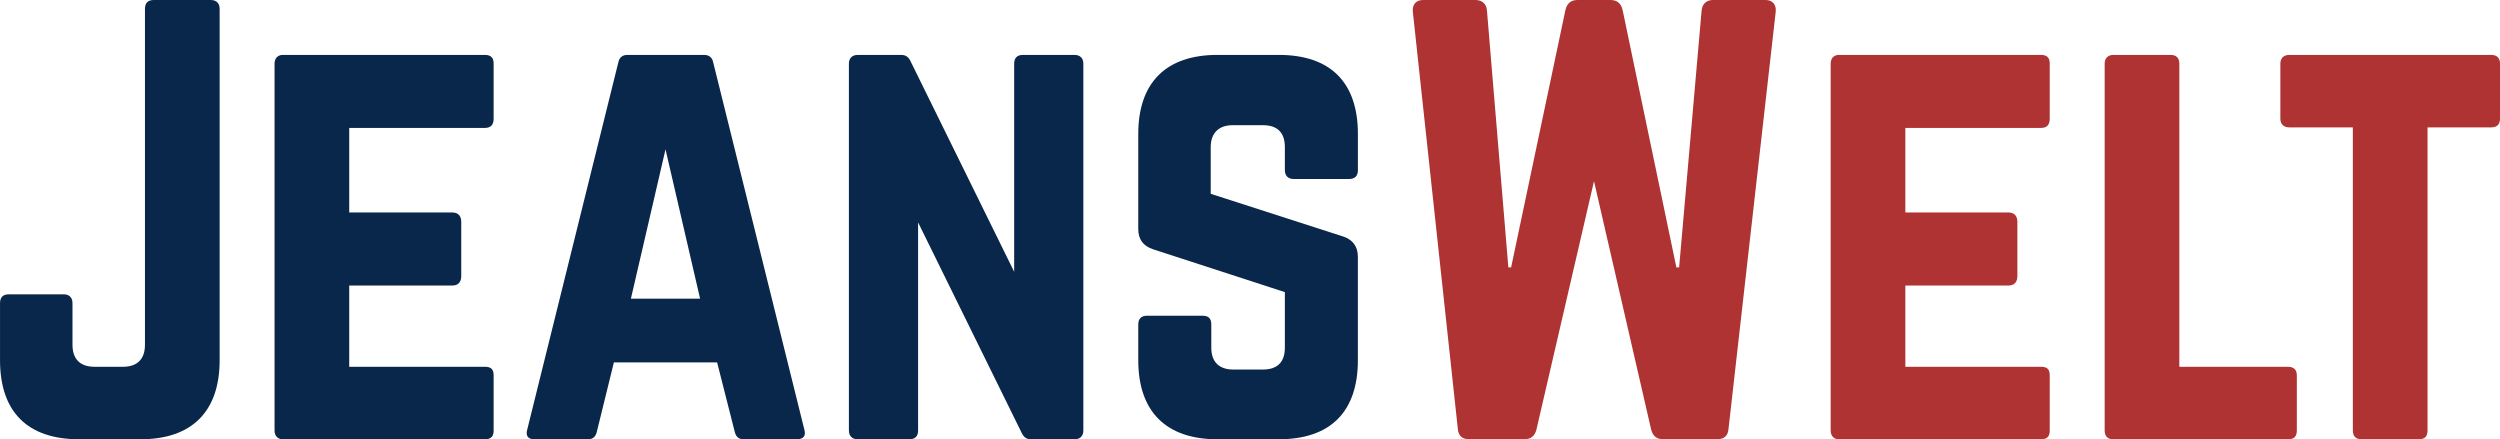
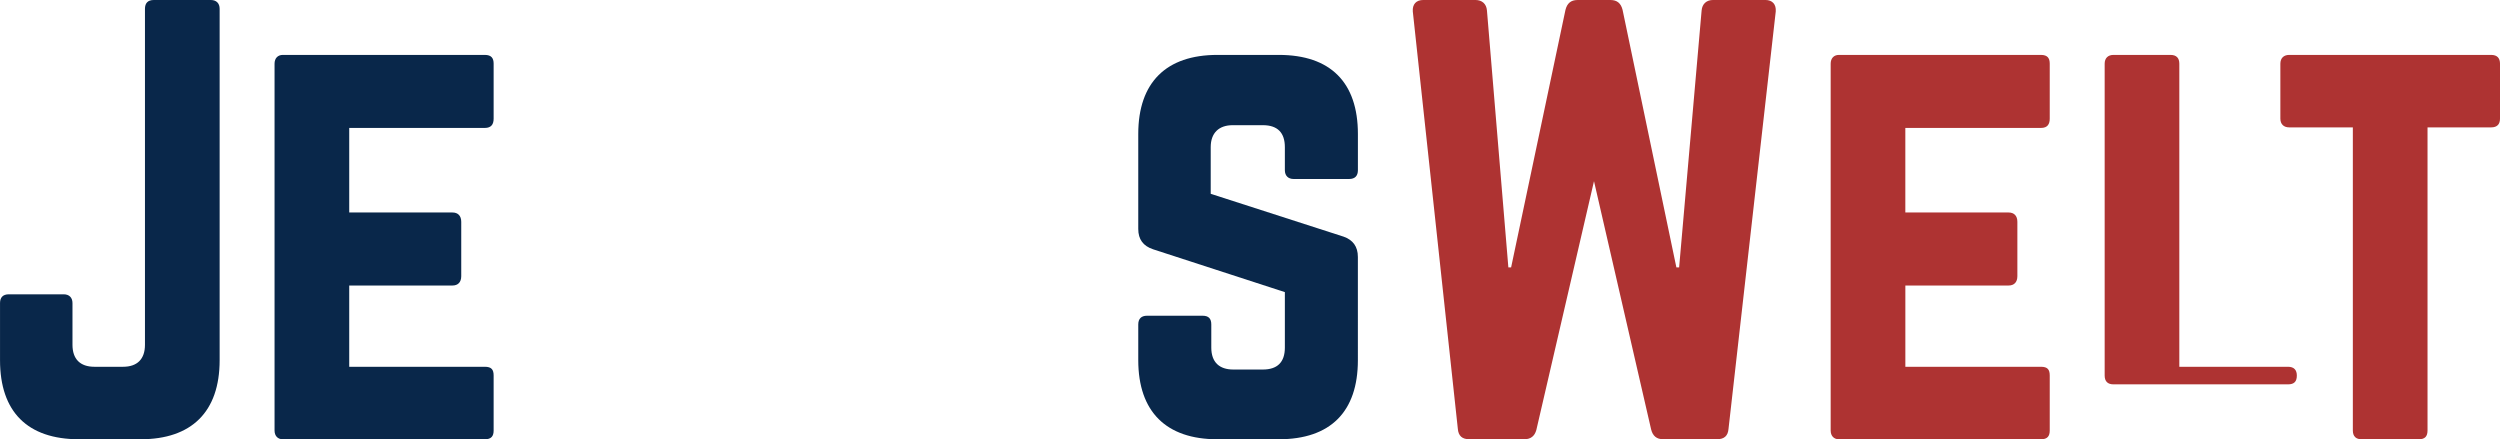
<svg xmlns="http://www.w3.org/2000/svg" height="756.04" width="4302.94" viewBox="0 0 4302.94 756.04">
  <defs>
    <style>.cls-1{fill:#09274a;}.cls-2{fill:#ae3332;}</style>
  </defs>
  <path transform="matrix(1, 0, 0, 1, -624.85, -756.04)" d="M874.35,771.16c0-9.45,4.74-15.12,15.11-15.12h98.29c9.45,0,15.14,5.67,15.14,15.12V1376c0,88.83-48.21,136.09-136.1,136.09H761c-88.85,0-136.11-47.26-136.11-136.09V1277.7c0-9.45,4.74-15.11,15.14-15.11H734.5c9.44,0,15.1,5.66,15.1,15.11v71.83c0,24.57,13.23,37.8,37.81,37.8h49.14c24.58,0,37.8-13.23,37.8-37.8Z" class="cls-1" />
  <path transform="matrix(1, 0, 0, 1, -624.85, -756.04)" d="M1474.48,960.18c0,9.44-3.79,16.06-15.14,16.06H1225.93v145.53H1403.6c9.44,0,15.13,5.67,15.13,16.07v93.56c0,10.39-5.69,16.06-15.13,16.06H1225.93v139.87h233.41c11.35,0,15.14,4.72,15.14,15.12V1497c0,9.44-3.79,15.12-15.14,15.12H1111.58c-8.49,0-14.18-5.68-14.18-15.12V865.67c0-9.46,5.69-15.12,14.18-15.12h347.76c11.35,0,15.14,5.66,15.14,15.12Z" class="cls-1" />
-   <path transform="matrix(1, 0, 0, 1, -624.85, -756.04)" d="M1904.5,1512.08c-8.52,0-13.22-4.73-15.13-13.23l-30.24-119.08H1681.46l-29.29,119.08c-1.9,8.5-6.61,13.23-15.13,13.23h-92.6c-10.4,0-15.14-5.68-12.28-16.06L1689,863.78c1.88-9.46,7.57-13.23,16.06-13.23h131.36c8.49,0,14.19,3.77,16.06,13.23L2009.41,1496c2.83,10.38-1.91,16.06-13.26,16.06Zm-134.19-499-59.56,257.05h119.09Z" class="cls-1" />
-   <path transform="matrix(1, 0, 0, 1, -624.85, -756.04)" d="M2474.39,850.55c9.44,0,15.1,5.66,15.1,15.12V1497c0,9.44-5.66,15.12-15.1,15.12h-74.67c-8.52,0-13.23-3.79-17-12.29l-177.67-361V1497c0,9.44-4.73,15.12-15.13,15.12h-88.82c-9.44,0-15.14-5.68-15.14-15.12V865.67c0-9.46,5.7-15.12,15.14-15.12h74.63c8.53,0,13.26,3.77,17,12.27l177.69,361V865.67c0-9.46,4.71-15.12,15.11-15.12Z" class="cls-1" />
  <path transform="matrix(1, 0, 0, 1, -624.85, -756.04)" d="M2825.93,850.55c88.85,0,136.11,47.25,136.11,136.08V1049c0,9.44-4.74,15.12-15.14,15.12h-95.43c-9.48,0-15.14-5.68-15.14-15.12v-39.7c0-24.57-12.27-37.8-37.81-37.8h-52c-23.63,0-37.81,13.23-37.81,37.8v80.32l228.7,73.73c16.06,5.66,24.59,17,24.59,35V1376c0,88.83-47.26,136.09-136.11,136.09H2720.1c-87.89,0-136.1-47.26-136.1-136.09v-61.42c0-10.4,5.69-15.12,15.14-15.12h95.43c10.4,0,15.13,4.72,15.13,15.12v39.68c0,25.52,14.19,37.8,37.81,37.8h51c24.58,0,37.81-12.28,37.81-37.8v-95.44l-226.79-73.71c-17-5.68-25.54-17-25.54-35V986.63c0-88.83,48.21-136.08,136.1-136.08Z" class="cls-1" />
  <path transform="matrix(1, 0, 0, 1, -624.85, -756.04)" d="M3663.28,756c12.28,0,18.89,7.55,17.94,19.84l-81.28,718.25c-.93,12.27-7.54,17.95-19.85,17.95h-92.6c-11.35,0-18-5.68-20.79-17l-98.3-427.16L3269.19,1496c-2.83,10.38-9.45,16.06-20.8,16.06h-94.51c-12.27,0-18.89-5.68-19.84-17.95l-77.5-718.25c-.95-12.29,5.7-19.84,18-19.84h89.77c11.35,0,18.92,6.61,19.84,18L3221,1216.28h4.74l93.55-443.23c2.83-11.34,9.45-17,20.8-17h56.7c11.35,0,18,5.67,20.8,17l92.6,443.23h4.73L3553.64,774c1-11.34,8.52-18,19.84-18Z" class="cls-2" />
  <path transform="matrix(1, 0, 0, 1, -624.85, -756.04)" d="M4152.81,960.18c0,9.44-3.76,16.06-15.11,16.06H3904.26v145.53H4082c9.44,0,15.1,5.67,15.1,16.07v93.56c0,10.39-5.66,16.06-15.1,16.06h-177.7v139.87H4137.7c11.35,0,15.11,4.72,15.11,15.12V1497c0,9.44-3.76,15.12-15.11,15.12H3789.91c-8.49,0-14.15-5.68-14.15-15.12V865.67c0-9.46,5.66-15.12,14.15-15.12H4137.7c11.35,0,15.11,5.66,15.11,15.12Z" class="cls-2" />
-   <path transform="matrix(1, 0, 0, 1, -624.85, -756.04)" d="M4375.85,1387.33H4563c10.4,0,15.11,5.67,15.11,15.12V1497c0,10.39-4.71,15.12-15.11,15.12H4262.45c-9.44,0-15.1-4.73-15.1-15.12V865.67c0-9.46,5.66-15.12,15.1-15.12h98.29c10.4,0,15.11,5.66,15.11,15.12Z" class="cls-2" />
+   <path transform="matrix(1, 0, 0, 1, -624.85, -756.04)" d="M4375.85,1387.33H4563c10.4,0,15.11,5.67,15.11,15.12c0,10.39-4.71,15.12-15.11,15.12H4262.45c-9.44,0-15.1-4.73-15.1-15.12V865.67c0-9.46,5.66-15.12,15.1-15.12h98.29c10.4,0,15.11,5.66,15.11,15.12Z" class="cls-2" />
  <path transform="matrix(1, 0, 0, 1, -624.85, -756.04)" d="M4912.66,850.55c10.4,0,15.14,5.66,15.14,15.12v94.51c0,9.44-4.74,15.1-15.14,15.1H4803.05V1497c0,10.39-4.74,15.12-15.14,15.12h-98.26c-9.45,0-15.14-4.73-15.14-15.12V975.28H4564.9c-9.45,0-15.14-5.66-15.14-15.1V865.67c0-9.46,5.69-15.12,15.14-15.12Z" class="cls-2" />
</svg>